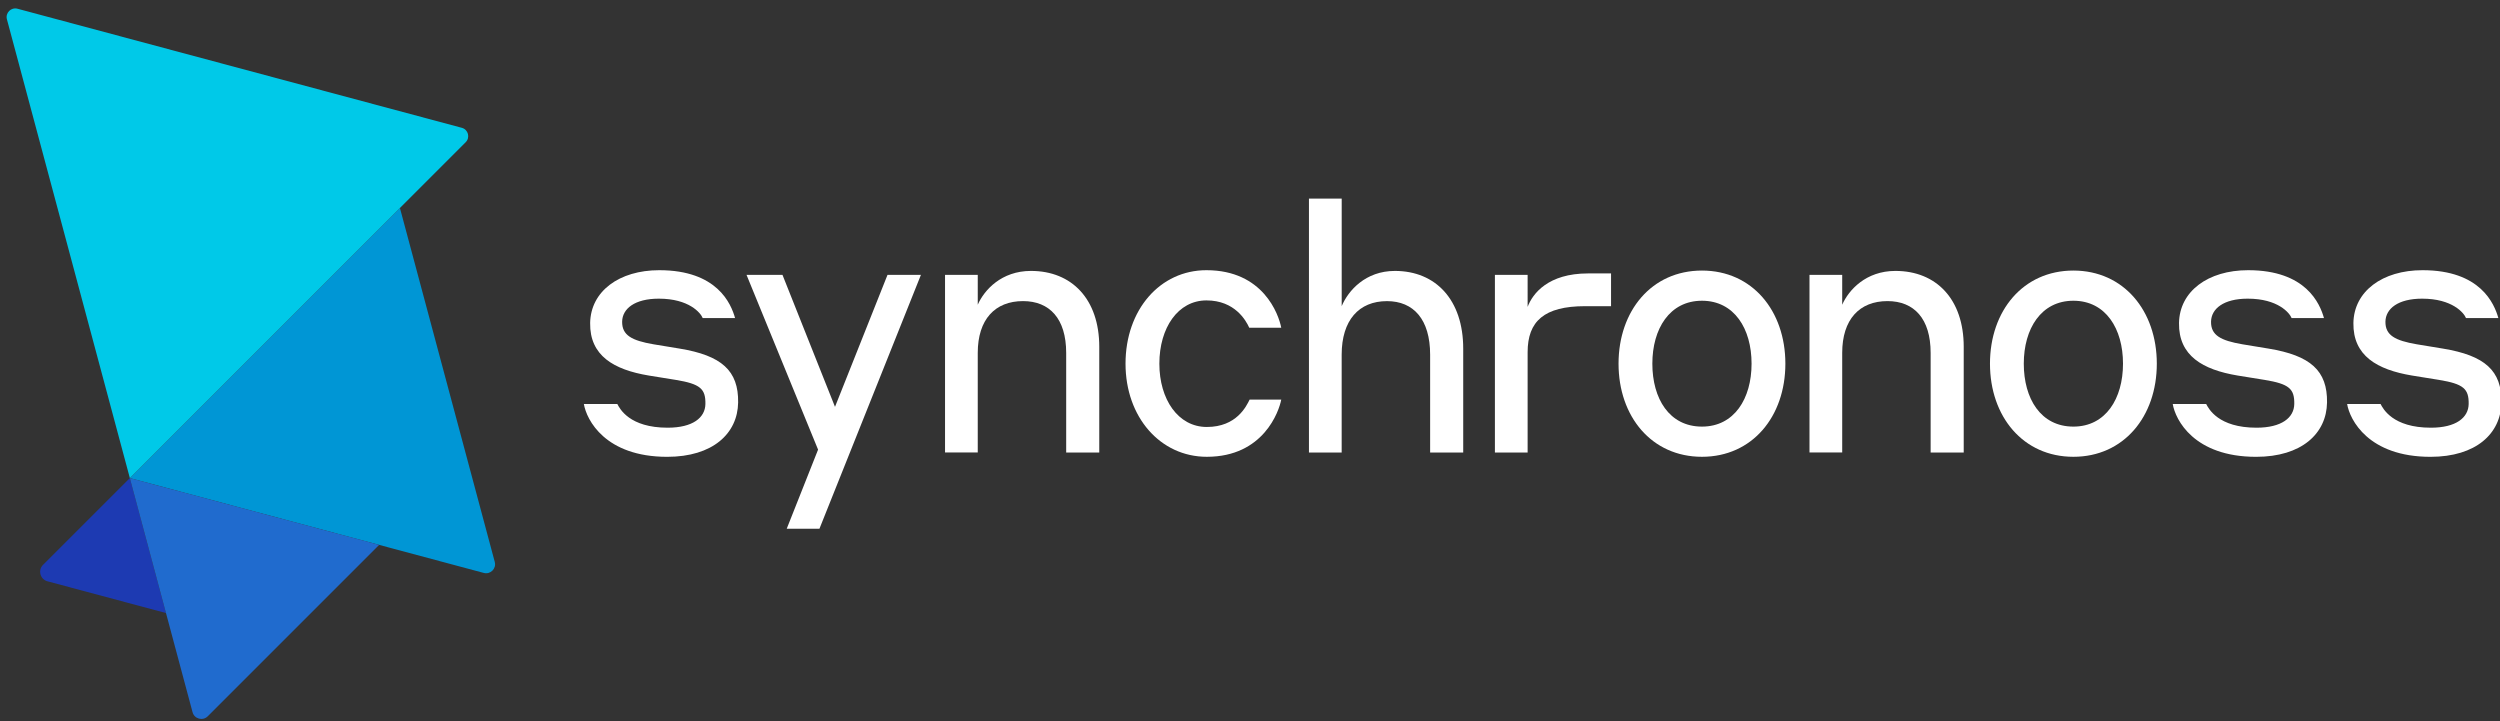
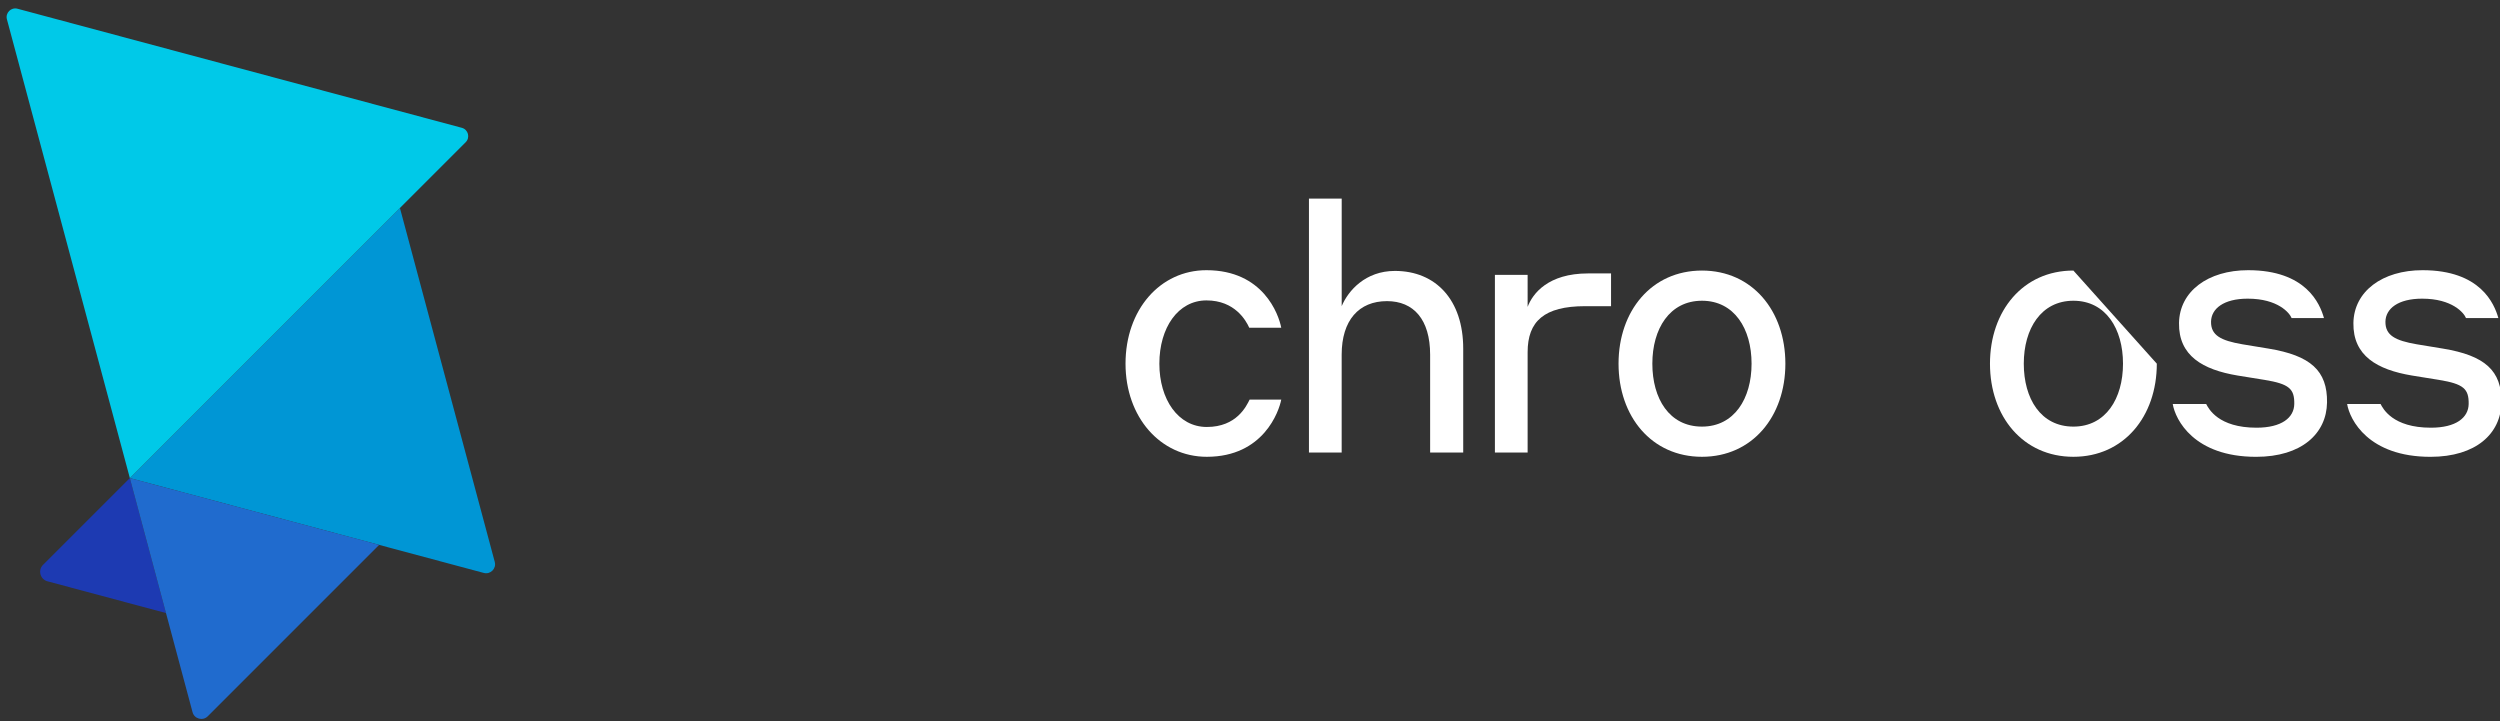
<svg xmlns="http://www.w3.org/2000/svg" version="1.1" id="Layer_1" width="827.46" height="238.75" x="0px" y="0px" viewBox="0 0 827.46 238.75" style="enable-background:new 0 0 827.46 238.75;" xml:space="preserve">
  <rect x="0" y="0" width="827.46" height="238.75" fill="#333333" stroke="none" />
  <style type="text/css">
	.st0{fill:#0096D5;}
	.st1{fill:#00C9E8;}
	.st2{fill:#1D3AB2;}
	.st3{fill:#206BCE;}
	.st4{fill:none;}
</style>
  <g>
    <g>
      <path class="st0" d="M132.37,68.84l-89.4,89.4l117.15,31.39c2.21,0.59,4.23-1.43,3.64-3.64L132.37,68.84z" />
      <path class="st1" d="M152.85,42.3L5.79,2.89c-2.12-0.57-4.07,1.37-3.5,3.5l40.69,151.84L154.13,47.08    C155.69,45.52,154.98,42.87,152.85,42.3z" />
      <path class="st2" d="M42.97,158.23l11.97,44.68l-39.23-10.51c-2.42-0.65-3.24-3.68-1.46-5.45L42.97,158.23z" />
      <path class="st3" d="M42.97,158.23l82.53,22.11l-56.73,56.73c-1.64,1.64-4.44,0.89-5.04-1.35L42.97,158.23z" />
    </g>
    <g>
      <g>
-         <path fill="#fff" d="M218.21,89.43c-13.33,0-22.72,7.02-22.88,17.49c-0.16,10.83,7.84,15.44,19.37,17.37l8.92,1.44     c8.2,1.34,9.94,2.98,9.86,7.98c-0.07,4.52-4.16,7.85-12.5,7.85c-12.67,0-15.85-6.31-16.66-7.85h-11.07     c0.87,5.24,7.06,17.49,27.58,17.49c15.11,0,23.32-7.73,23.48-17.97c0.16-10.59-5.51-15.56-19.35-17.85l-8.68-1.43     c-7.14-1.23-10.42-2.97-10.36-7.49c0.06-4.28,4.16-7.61,12.14-7.61c10,0,13.86,4.73,14.53,6.43h10.71     C241.96,100.5,237.37,89.43,218.21,89.43" />
        <path fill="#fff" d="M744.1,89.43c-13.33,0-22.72,7.02-22.88,17.49c-0.16,10.83,7.84,15.44,19.37,17.37l8.92,1.44     c8.2,1.34,9.94,2.98,9.86,7.98c-0.07,4.52-4.16,7.85-12.5,7.85c-12.67,0-15.85-6.31-16.66-7.85h-11.07     c0.87,5.24,7.06,17.49,27.59,17.49c15.11,0,23.32-7.73,23.48-17.97c0.16-10.59-5.51-15.56-19.35-17.85l-8.68-1.43     c-7.14-1.23-10.43-2.97-10.36-7.49c0.07-4.28,4.16-7.61,12.14-7.61c10,0,13.86,4.73,14.53,6.43h10.71     C767.85,100.5,763.26,89.43,744.1,89.43" />
        <path fill="#fff" d="M801.82,89.43c-13.33,0-22.72,7.02-22.88,17.49c-0.16,10.83,7.84,15.44,19.37,17.37l8.92,1.44     c8.2,1.34,9.93,2.98,9.86,7.98c-0.07,4.52-4.17,7.85-12.5,7.85c-12.67,0-15.85-6.31-16.66-7.85h-11.07     c0.87,5.24,7.06,17.49,27.59,17.49c15.11,0,23.32-7.73,23.48-17.97c0.16-10.59-5.51-15.56-19.35-17.85l-8.68-1.43     c-7.14-1.23-10.42-2.97-10.36-7.49c0.07-4.28,4.16-7.61,12.14-7.61c10,0,13.86,4.73,14.53,6.43h10.71     C825.57,100.5,820.98,89.43,801.82,89.43" />
      </g>
-       <polygon fill="#fff" points="304.81,90.98 293.75,90.98 276.37,134.66 258.99,90.98 247.09,90.98 270.77,148.82 260.39,175.01 271.22,175.01       " />
      <g>
-         <path fill="#fff" d="M341.23,89.67c-9.76,0-15.47,6.31-17.61,11.19v-9.88h-10.83v58.79h10.83V116.8c0-11.07,5.71-17.14,14.99-17.14     c8.81,0,14.28,5.83,14.28,17.14v32.97h10.95v-34.99C363.84,99.07,354.8,89.67,341.23,89.67" />
        <path fill="#fff" d="M399.31,89.43c-15.35,0-26.78,13.09-26.78,30.94c0,17.73,11.54,30.82,26.9,30.82c18.8,0,23.92-15.11,24.64-18.92h-10.47     c-1.07,2.14-4.28,9.05-14.16,9.05c-9.52,0-15.71-9.16-15.71-20.95c0-11.9,6.19-20.94,15.59-20.94c9.4,0,13.09,6.66,14.16,9.04     h10.59C423.23,104.07,418.11,89.43,399.31,89.43" />
        <path fill="#fff" d="M444.07,65.74h-10.83v84.03h10.83V117.4c0-11.42,5.71-17.73,15-17.73c8.81,0,14.28,6.07,14.28,17.73v32.37h10.95v-34.39     c0-16.07-9.04-25.71-22.61-25.71c-9.76,0-15.47,6.54-17.61,11.66V65.74z" />
        <path fill="#fff" d="M563.32,89.55c-16.66,0-27.61,13.33-27.61,30.82c0,17.5,10.95,30.82,27.61,30.82c16.66,0,27.61-13.33,27.61-30.82     C590.93,102.88,579.98,89.55,563.32,89.55 M563.32,141.2c-10.83,0-16.42-9.28-16.42-20.83c0-11.54,5.71-20.83,16.42-20.83     c10.71,0,16.42,9.28,16.42,20.83C579.74,131.92,574.03,141.2,563.32,141.2" />
-         <path fill="#fff" d="M627.35,89.67c-9.76,0-15.47,6.31-17.61,11.19v-9.88h-10.83v58.79h10.83V116.8c0-11.07,5.71-17.14,14.99-17.14     c8.81,0,14.28,5.83,14.28,17.14v32.97h10.95v-34.99C649.96,99.07,640.92,89.67,627.35,89.67" />
-         <path fill="#fff" d="M686.26,89.55c-16.66,0-27.61,13.33-27.61,30.82c0,17.5,10.95,30.82,27.61,30.82c16.66,0,27.61-13.33,27.61-30.82     C713.87,102.88,702.92,89.55,686.26,89.55 M686.26,141.2c-10.83,0-16.42-9.28-16.42-20.83c0-11.54,5.71-20.83,16.42-20.83     c10.71,0,16.42,9.28,16.42,20.83C702.68,131.92,696.97,141.2,686.26,141.2" />
+         <path fill="#fff" d="M686.26,89.55c-16.66,0-27.61,13.33-27.61,30.82c0,17.5,10.95,30.82,27.61,30.82c16.66,0,27.61-13.33,27.61-30.82     M686.26,141.2c-10.83,0-16.42-9.28-16.42-20.83c0-11.54,5.71-20.83,16.42-20.83     c10.71,0,16.42,9.28,16.42,20.83C702.68,131.92,696.97,141.2,686.26,141.2" />
        <path fill="#fff" d="M533.22,90.5h-7.61c-13.21,0-18.33,6.66-19.99,11.07V90.98h-10.83v58.79h10.83v-33.2c0-10.24,5.47-15.23,19.04-15.23     h8.57V90.5z" />
      </g>
    </g>
    <rect x="-86" y="-56" class="st4" width="999.46" height="352.75" />
  </g>
</svg>